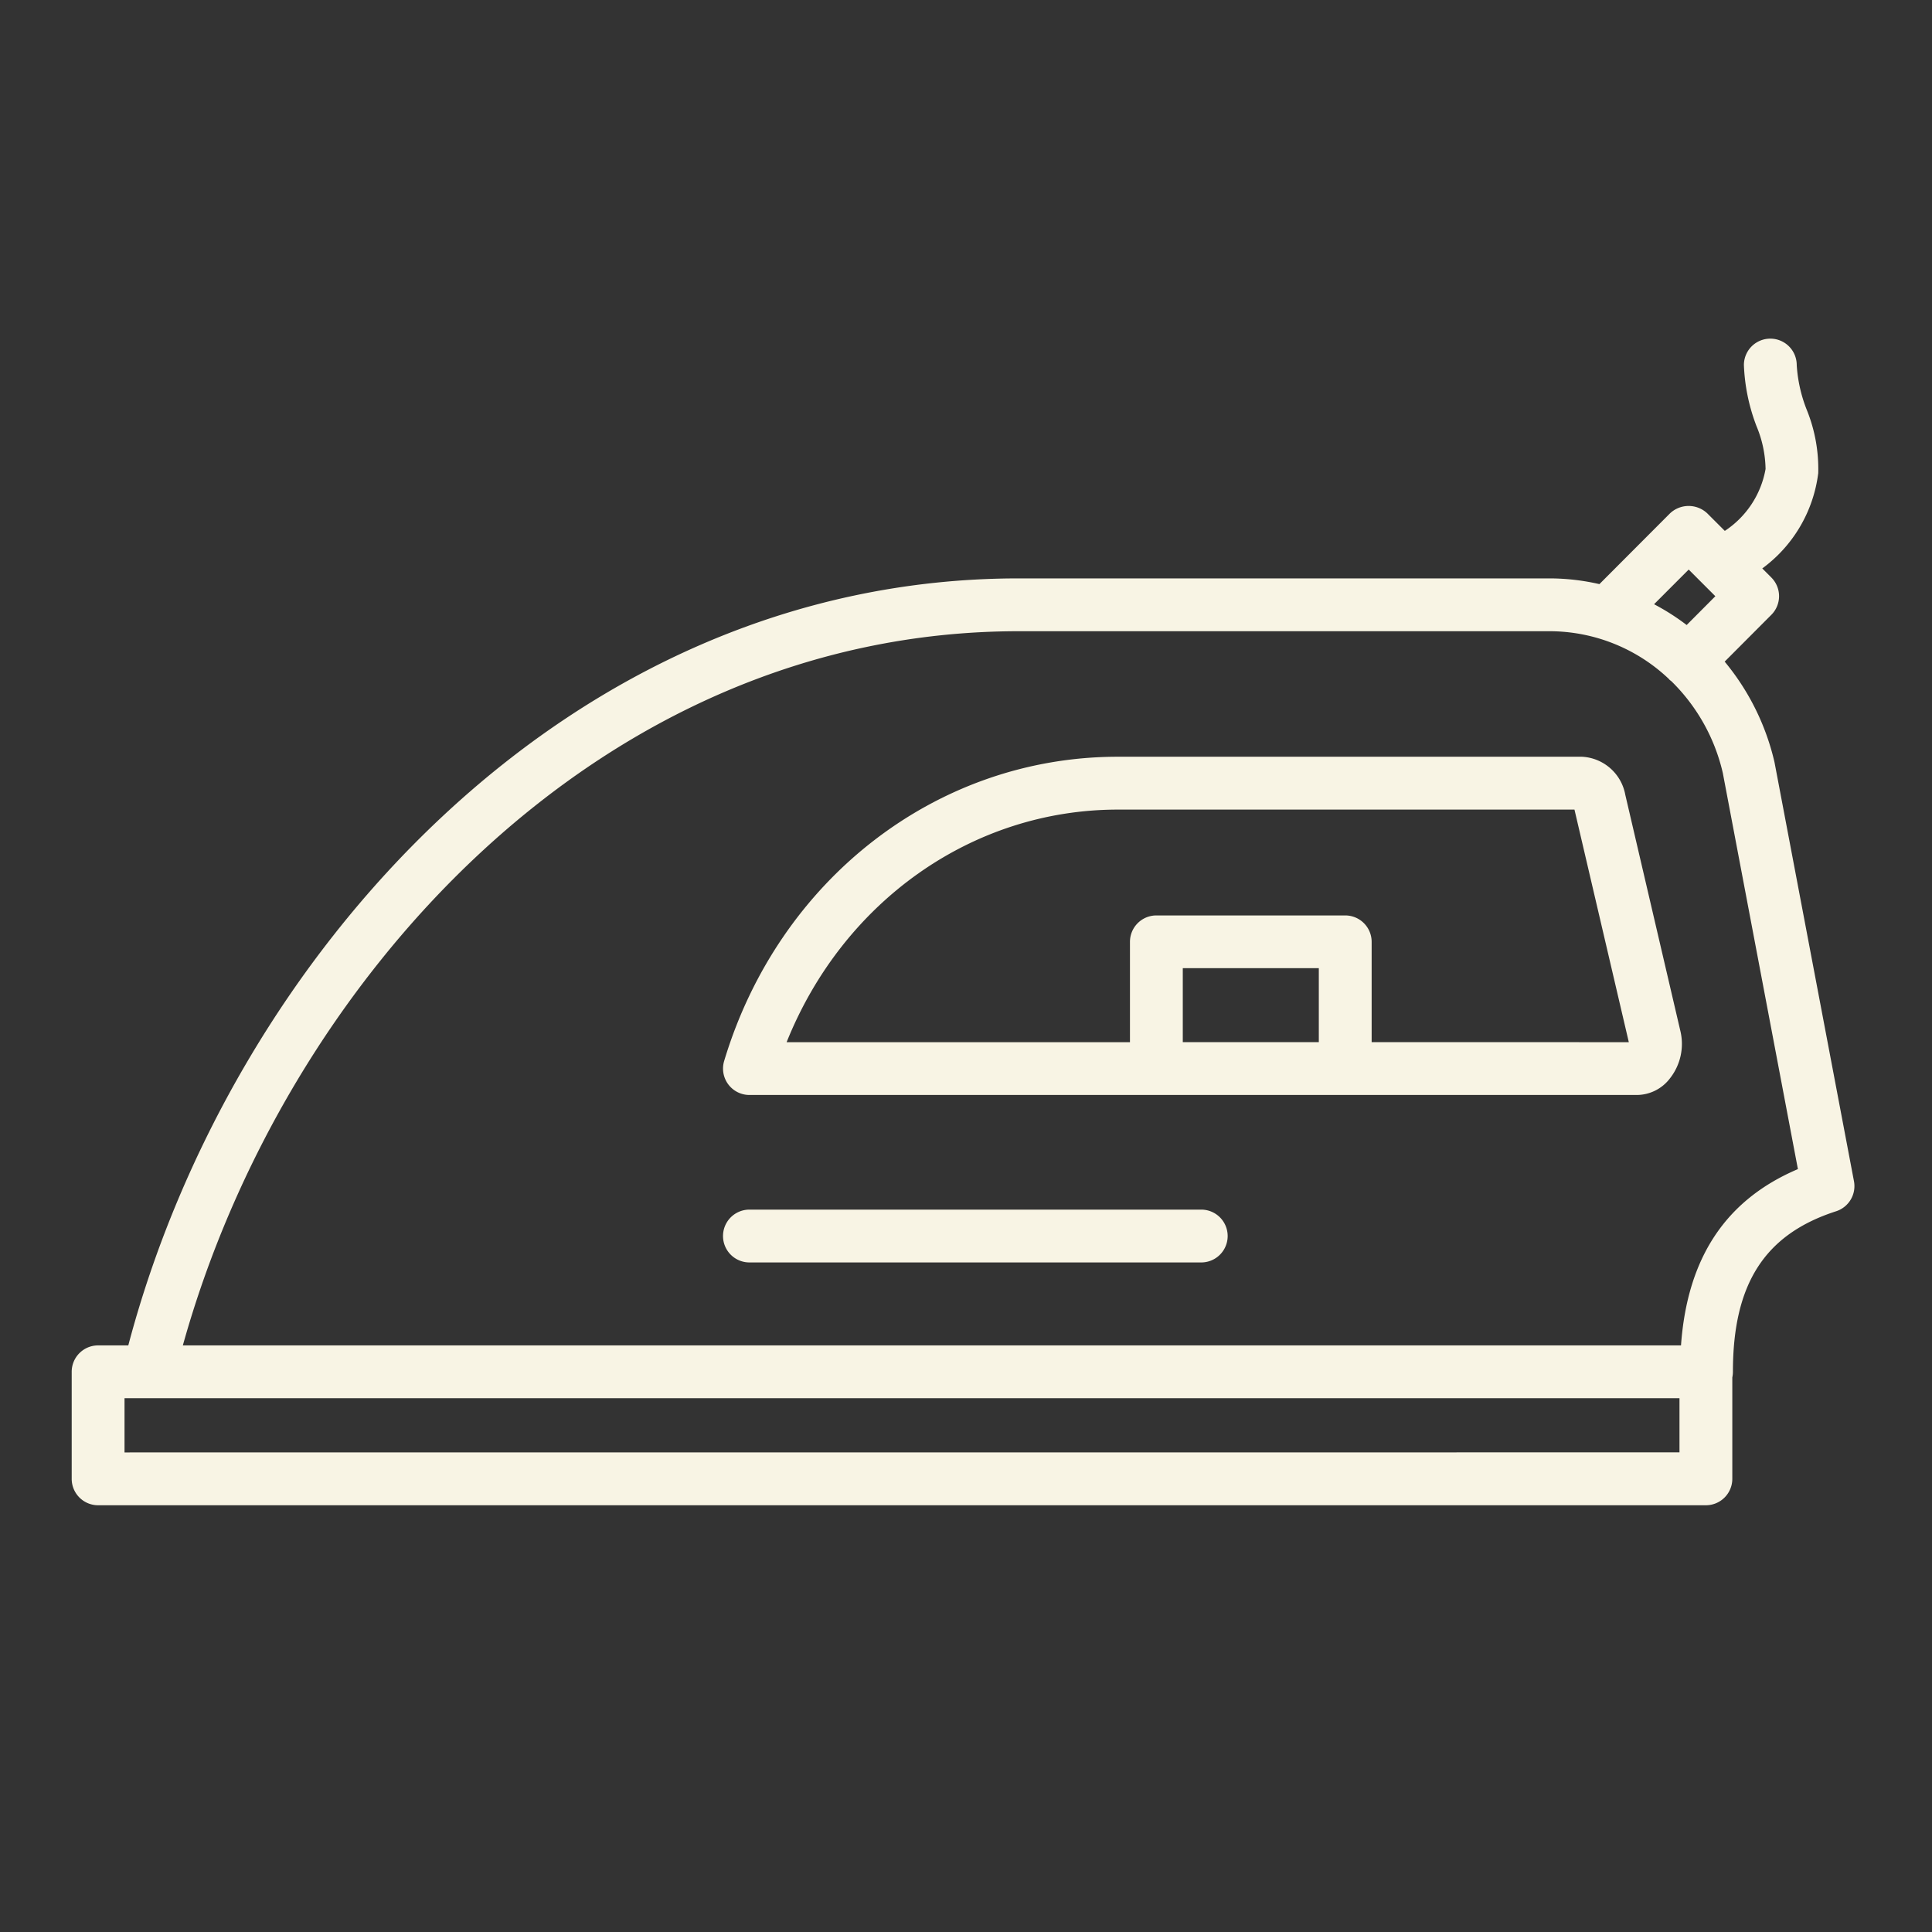
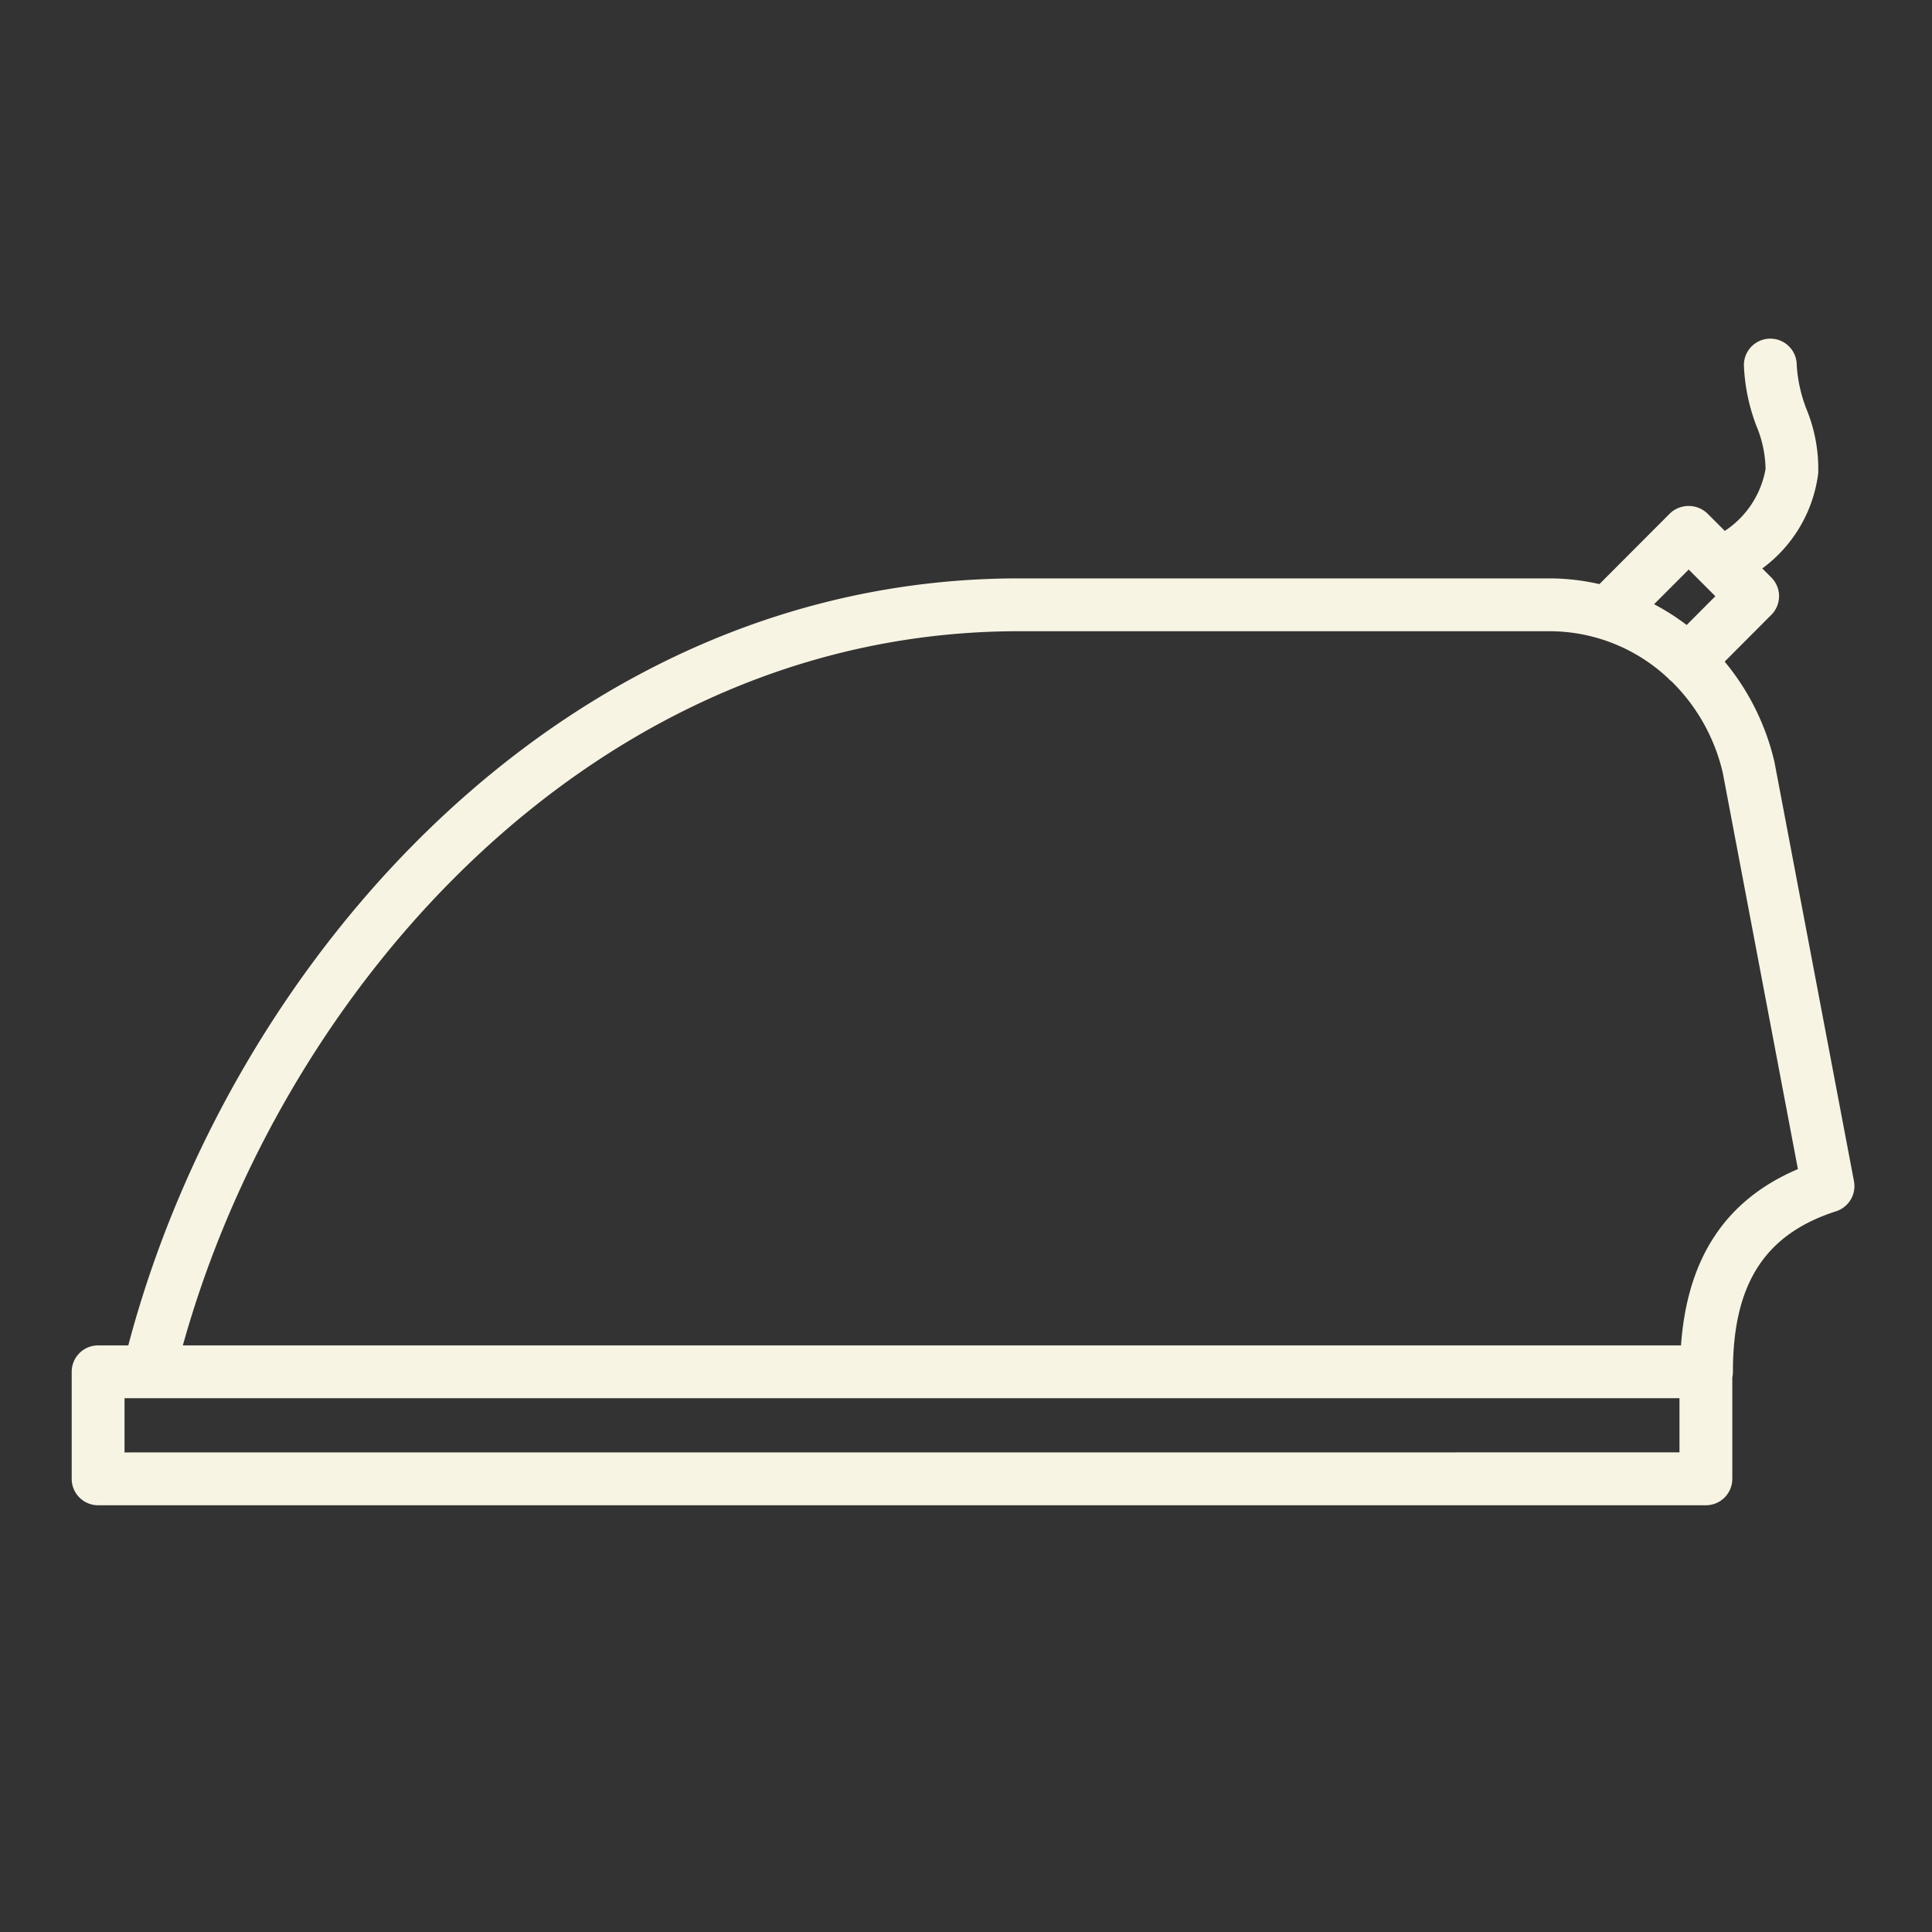
<svg xmlns="http://www.w3.org/2000/svg" version="1.1" width="512" height="512" x="0" y="0" viewBox="0 0 128 128" style="enable-background:new 0 0 512 512" xml:space="preserve" class="">
  <rect x="0" y="0" width="128" height="128" fill="#333333" stroke="none" />
  <g>
    <path d="m122.83 78.257-5.266-27.764a16.133 16.133 0 0 0-3.3-6.659l3.091-3.1a1.749 1.749 0 0 0 0-2.473l-.6-.6a9.246 9.246 0 0 0 3.708-6.316 10.42 10.42 0 0 0-.763-4.2 9.617 9.617 0 0 1-.662-2.959 1.75 1.75 0 0 0-3.5 0 12.632 12.632 0 0 0 .841 4.063 7.641 7.641 0 0 1 .594 2.824 6.2 6.2 0 0 1-2.7 4.1l-1.159-1.159a1.8 1.8 0 0 0-2.474 0l-4.675 4.686a14.825 14.825 0 0 0-3.285-.38H67.5c-30.131 0-52.279 25.341-59 50.816h-2a1.75 1.75 0 0 0-1.75 1.75v7.091a1.75 1.75 0 0 0 1.75 1.75h106.52a1.751 1.751 0 0 0 1.75-1.75v-6.72a1.771 1.771 0 0 0 .04-.367c0-5.834 2.108-9.116 6.837-10.641a1.751 1.751 0 0 0 1.183-1.992zm-10.95-40.522 1.766 1.766-1.9 1.908a15.156 15.156 0 0 0-2.16-1.377zM8.25 96.227v-3.591h103.02v3.587zm103.121-7.091H12.114C18.761 65.272 39.494 41.82 67.5 41.82h35.18a11.5 11.5 0 0 1 7.883 3.159c.015.016.025.034.041.05.039.039.084.068.126.1a12.414 12.414 0 0 1 3.411 6.084l4.975 26.243c-4.783 2.036-7.33 5.877-7.745 11.68z" fill="#f8f4e4" opacity="1" data-original="#000000" class="" />
-     <path d="M79.586 80.14H49.652a1.75 1.75 0 0 0 0 3.5h29.934a1.75 1.75 0 0 0 0-3.5zM107.681 52.662a3.077 3.077 0 0 0-2.871-2.526H74.063c-11.977 0-22.46 8.1-26.086 20.156a1.749 1.749 0 0 0 1.675 2.253h58.8a2.773 2.773 0 0 0 2.2-1.118 3.684 3.684 0 0 0 .672-3.143zM78.363 69.045v-4.9h9.012v4.9zm12.512 0V62.4a1.75 1.75 0 0 0-1.75-1.75H76.613a1.75 1.75 0 0 0-1.75 1.75v6.647H52.116c3.73-9.307 12.287-15.409 21.947-15.409h30.25l3.6 15.409z" fill="#f8f4e4" opacity="1" data-original="#000000" class="" />
  </g>
</svg>